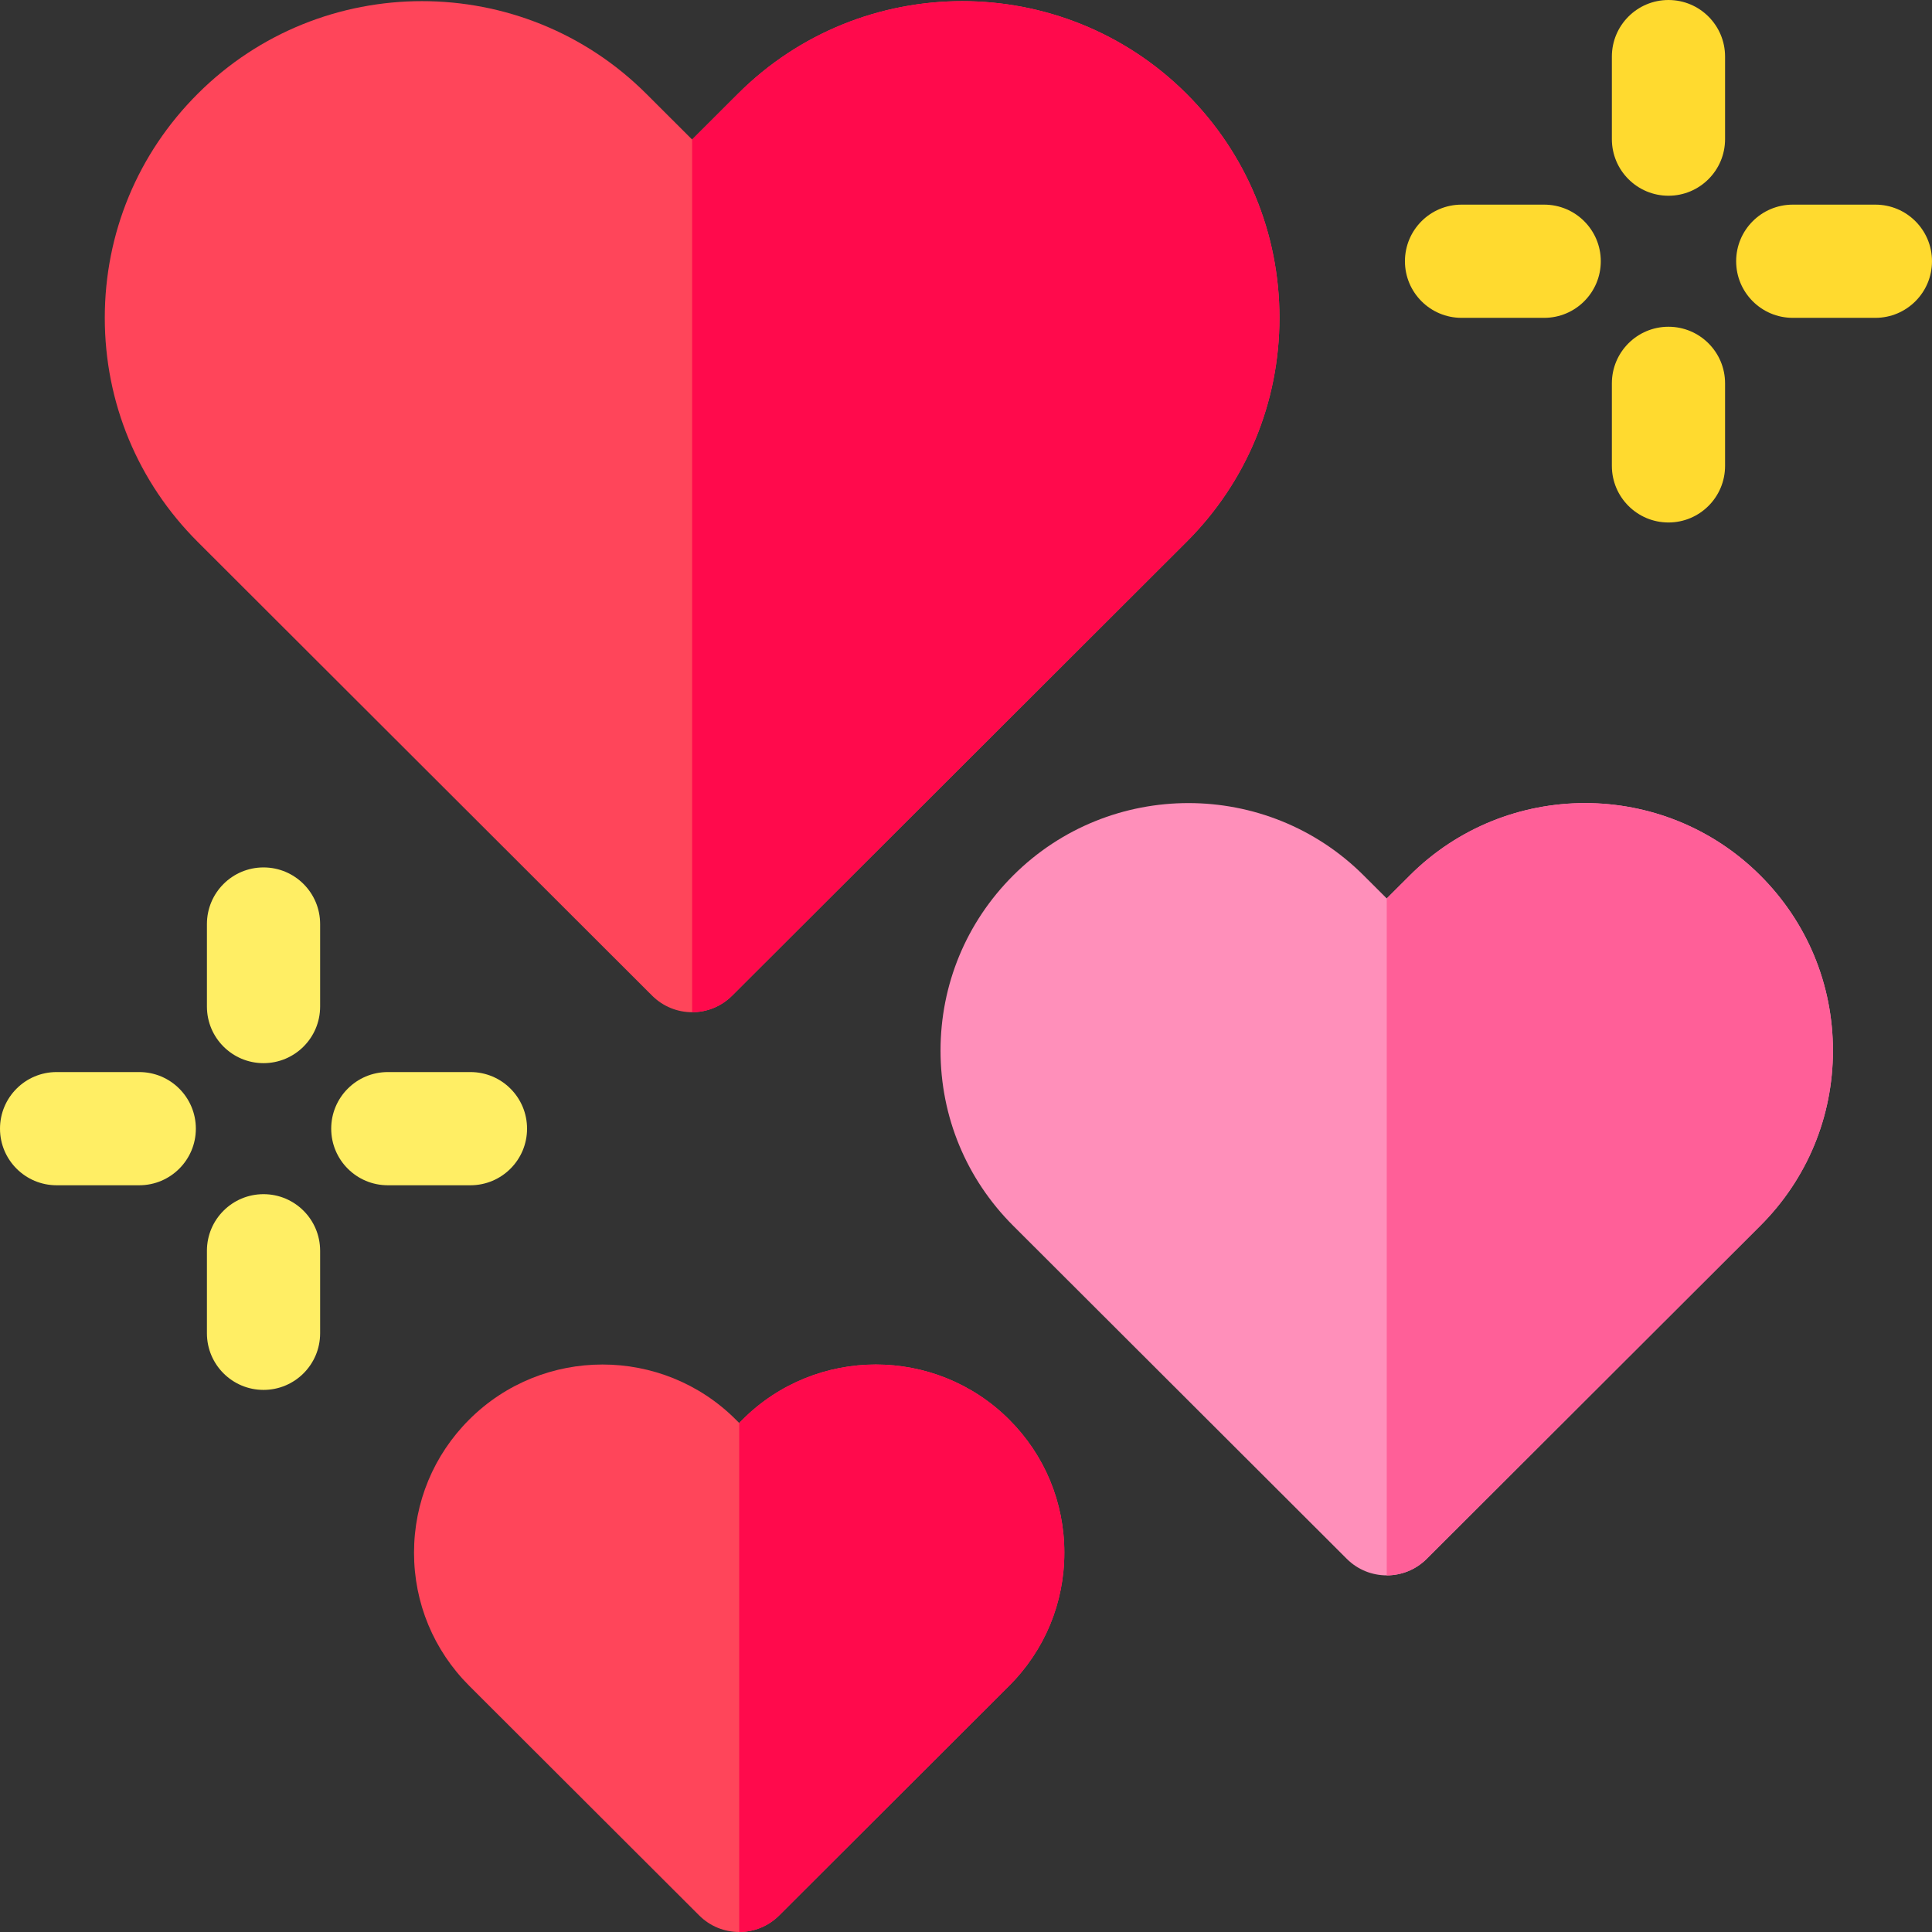
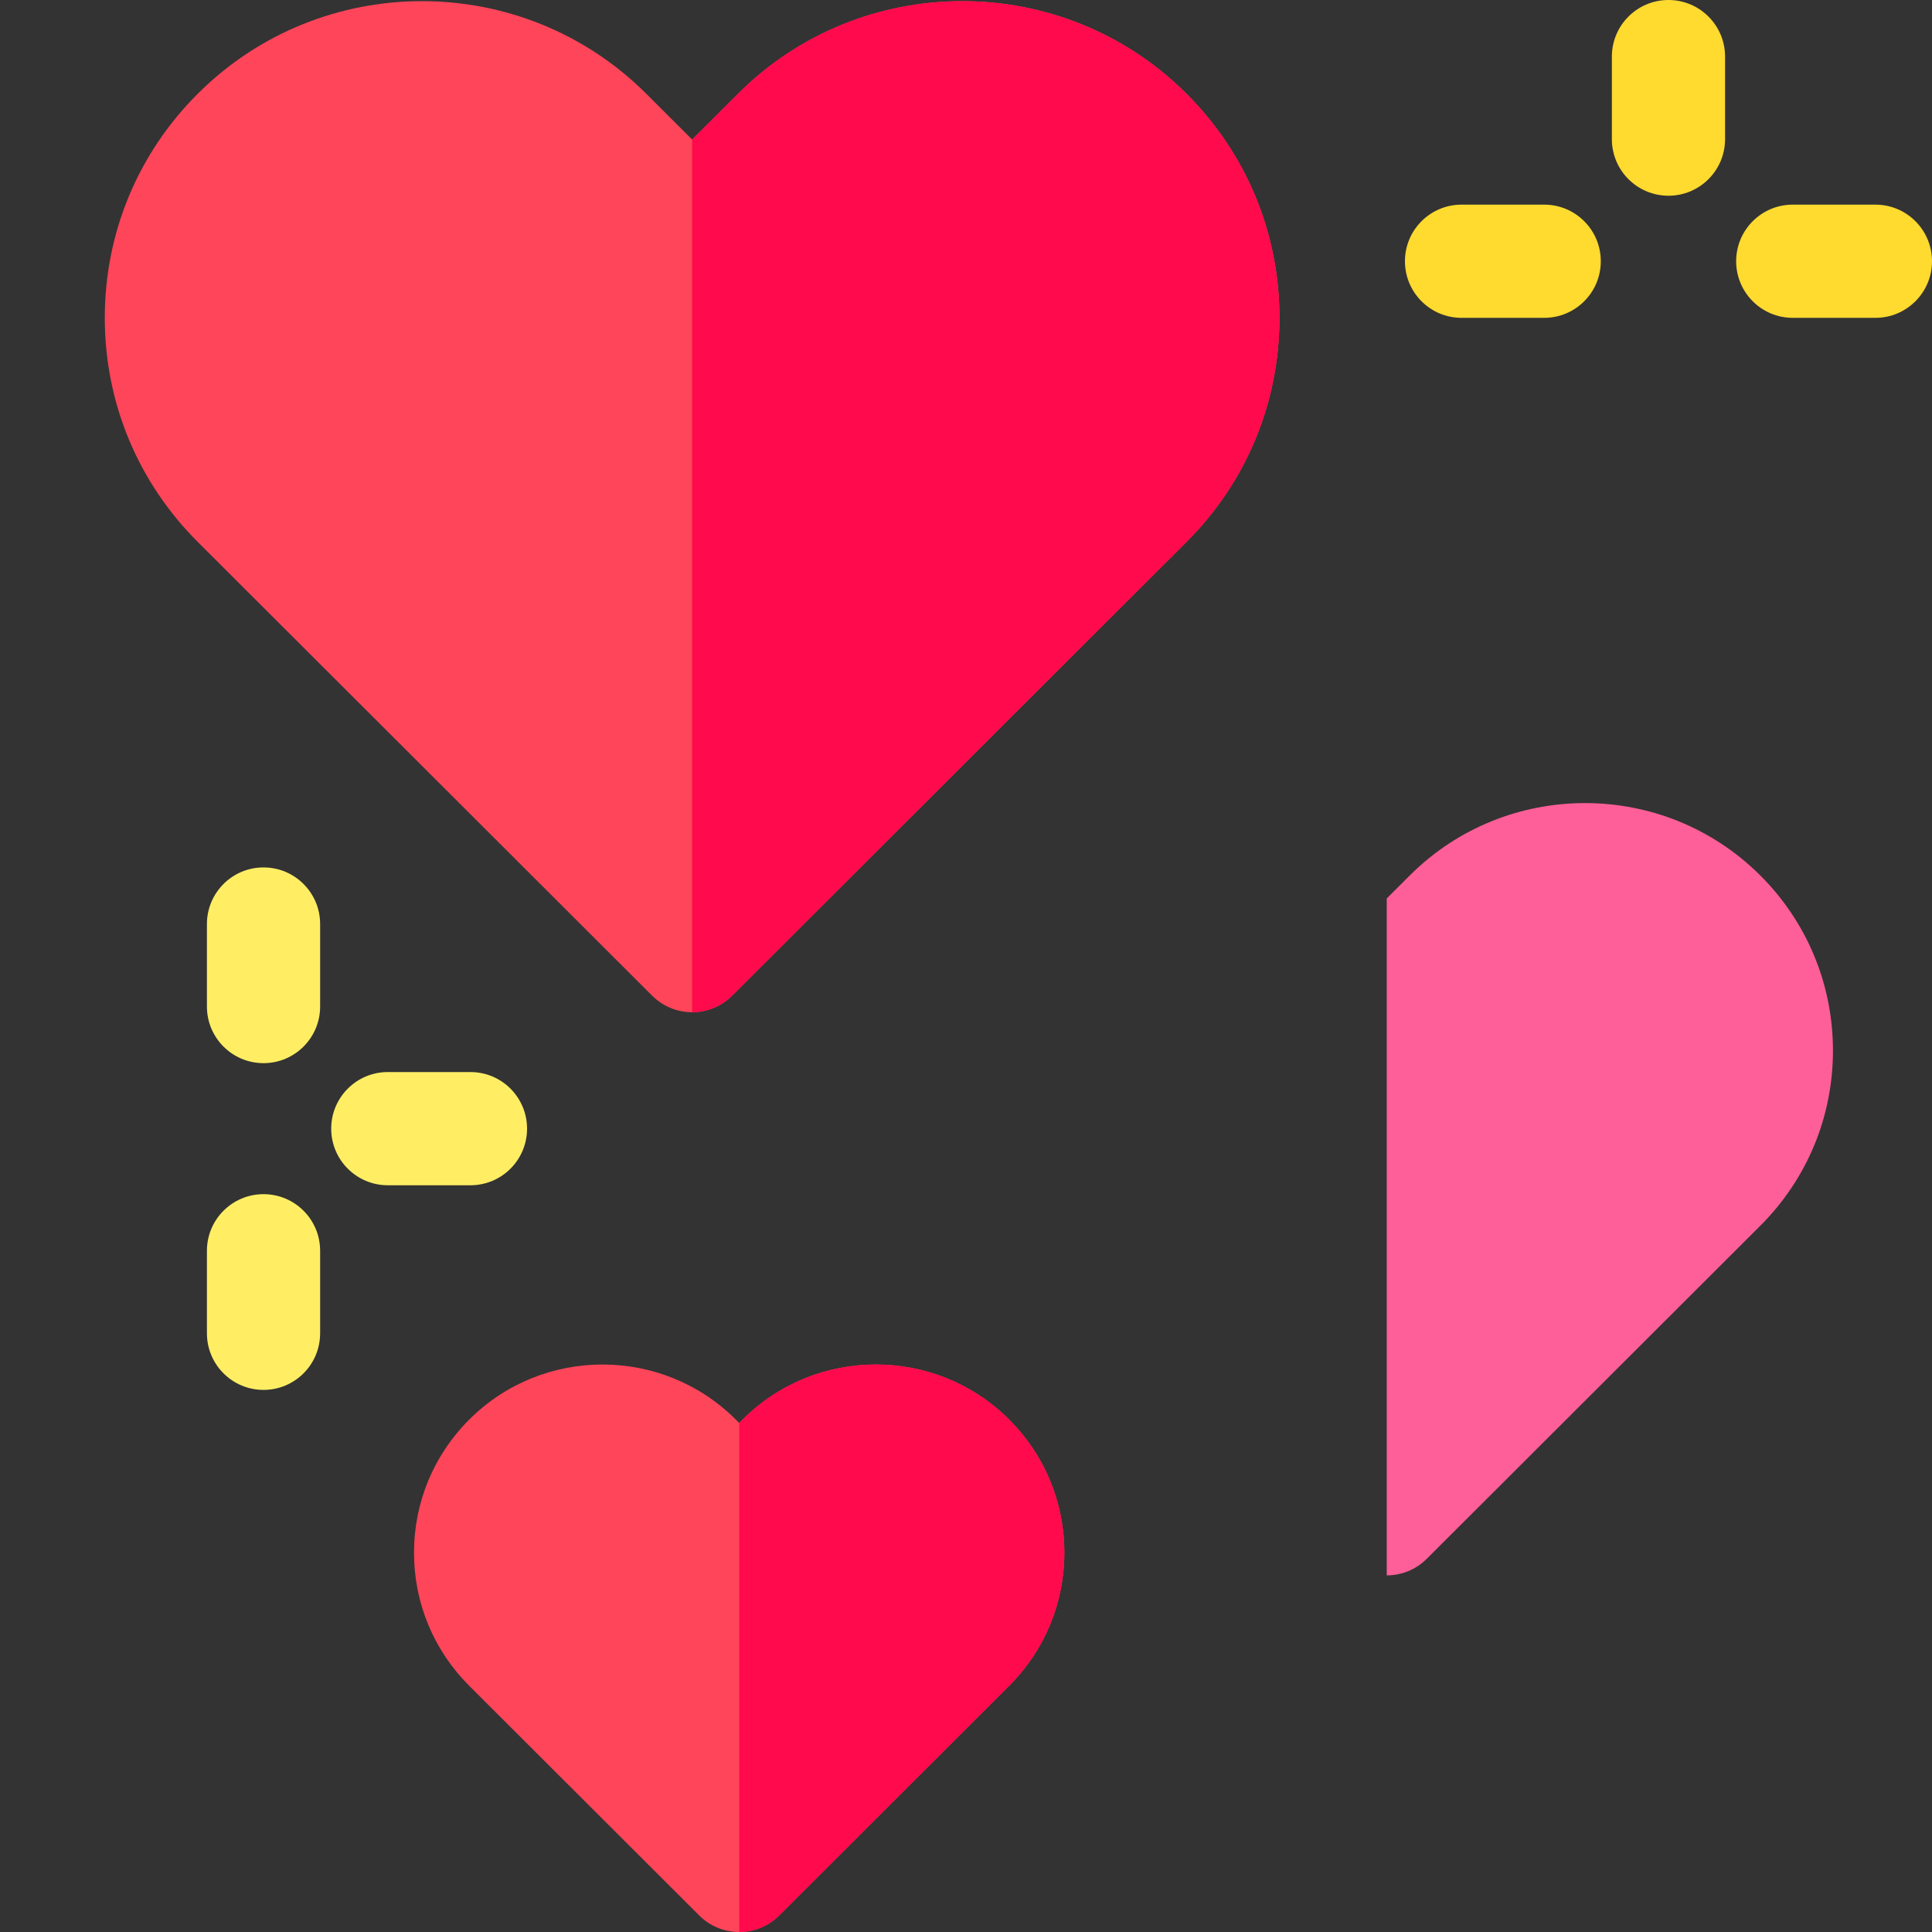
<svg xmlns="http://www.w3.org/2000/svg" id="Capa_1" enable-background="new 0 0 512 512" height="512" viewBox="0 0 512 512" width="512">
  <rect x="0" y="0" width="512" height="512" fill="#333333" stroke="none" />
  <path d="m339.07 84.23c0 22.43-8.75 43.52-24.63 59.38l-120.42 120.25c-2.93 2.92-6.77 4.39-10.6 4.39-3.84 0-7.67-1.47-10.6-4.39l-120.42-120.25c-15.89-15.86-24.63-36.95-24.63-59.38 0-22.44 8.74-43.52 24.63-59.38 32.77-32.73 86.09-32.73 118.87 0l12.15 12.13 12.15-12.13c32.77-32.73 86.1-32.73 118.87 0 15.88 15.86 24.63 36.94 24.63 59.38z" fill="#ff455a" />
-   <path d="m485.75 278.42c0 17.53-6.84 34.01-19.25 46.41l-88.4 88.27c-2.93 2.93-6.77 4.39-10.6 4.39-3.84 0-7.67-1.46-10.6-4.39l-88.4-88.27c-12.41-12.4-19.25-28.88-19.25-46.41s6.84-34.02 19.25-46.41c25.61-25.58 67.29-25.58 92.9 0l6.1 6.09 6.1-6.09c25.61-25.58 67.28-25.58 92.9 0 12.41 12.39 19.25 28.88 19.25 46.41z" fill="#ff8fba" />
  <path d="m282.06 411.48c0 13.33-5.2 25.86-14.64 35.29l-60.93 60.84c-2.93 2.93-6.77 4.39-10.6 4.39-3.84 0-7.67-1.46-10.6-4.39l-60.93-60.84c-9.44-9.43-14.64-21.96-14.64-35.29s5.2-25.87 14.64-35.29c19.47-19.44 51.15-19.44 70.62 0l.91.91.91-.91c19.47-19.44 51.15-19.44 70.62 0 9.44 9.42 14.64 21.96 14.64 35.29z" fill="#ff455a" />
  <g fill="#ffda2f">
    <path d="m387.324 84.231h21.902c8.284 0 15-6.716 15-15s-6.716-15-15-15h-21.902c-8.284 0-15 6.716-15 15s6.716 15 15 15z" />
-     <path d="m442.162 138.463c8.284 0 15-6.716 15-15v-21.871c0-8.284-6.716-15-15-15s-15 6.716-15 15v21.871c0 8.284 6.716 15 15 15z" />
    <path d="m497 54.231h-21.902c-8.284 0-15 6.716-15 15s6.716 15 15 15h21.902c8.284 0 15-6.716 15-15s-6.716-15-15-15z" />
    <path d="m442.162 51.871c8.284 0 15-6.716 15-15v-21.871c0-8.284-6.716-15-15-15s-15 6.716-15 15v21.871c0 8.284 6.716 15 15 15z" />
  </g>
-   <path d="m36.902 284.107h-21.902c-8.284 0-15 6.716-15 15s6.716 15 15 15h21.902c8.284 0 15-6.716 15-15s-6.716-15-15-15z" fill="#ffee64" />
  <path d="m69.837 316.467c-8.284 0-15 6.716-15 15v21.871c0 8.284 6.716 15 15 15s15-6.716 15-15v-21.871c0-8.284-6.715-15-15-15z" fill="#ffee64" />
  <path d="m139.675 299.107c0-8.284-6.716-15-15-15h-21.902c-8.284 0-15 6.716-15 15s6.716 15 15 15h21.902c8.284 0 15-6.716 15-15z" fill="#ffee64" />
  <path d="m69.837 229.876c-8.284 0-15 6.716-15 15v21.871c0 8.284 6.716 15 15 15s15-6.716 15-15v-21.871c0-8.284-6.715-15-15-15z" fill="#ffee64" />
  <path d="m339.07 84.23c0 22.43-8.75 43.52-24.63 59.38l-120.42 120.25c-2.93 2.92-6.77 4.39-10.6 4.39v-231.27l12.15-12.13c32.77-32.73 86.1-32.73 118.87 0 15.88 15.86 24.63 36.94 24.63 59.38z" fill="#ff0a4c" />
  <path d="m282.06 411.48c0 13.33-5.2 25.86-14.64 35.29l-60.93 60.84c-2.93 2.93-6.77 4.39-10.6 4.39v-134.9l.91-.91c19.47-19.44 51.15-19.44 70.62 0 9.44 9.42 14.64 21.96 14.64 35.29z" fill="#ff0a4c" />
  <path d="m485.75 278.42c0 17.53-6.84 34.01-19.25 46.41l-88.4 88.27c-2.93 2.93-6.77 4.39-10.6 4.39v-179.39l6.1-6.09c25.61-25.58 67.28-25.58 92.9 0 12.41 12.39 19.25 28.88 19.25 46.41z" fill="#ff5f98" />
</svg>